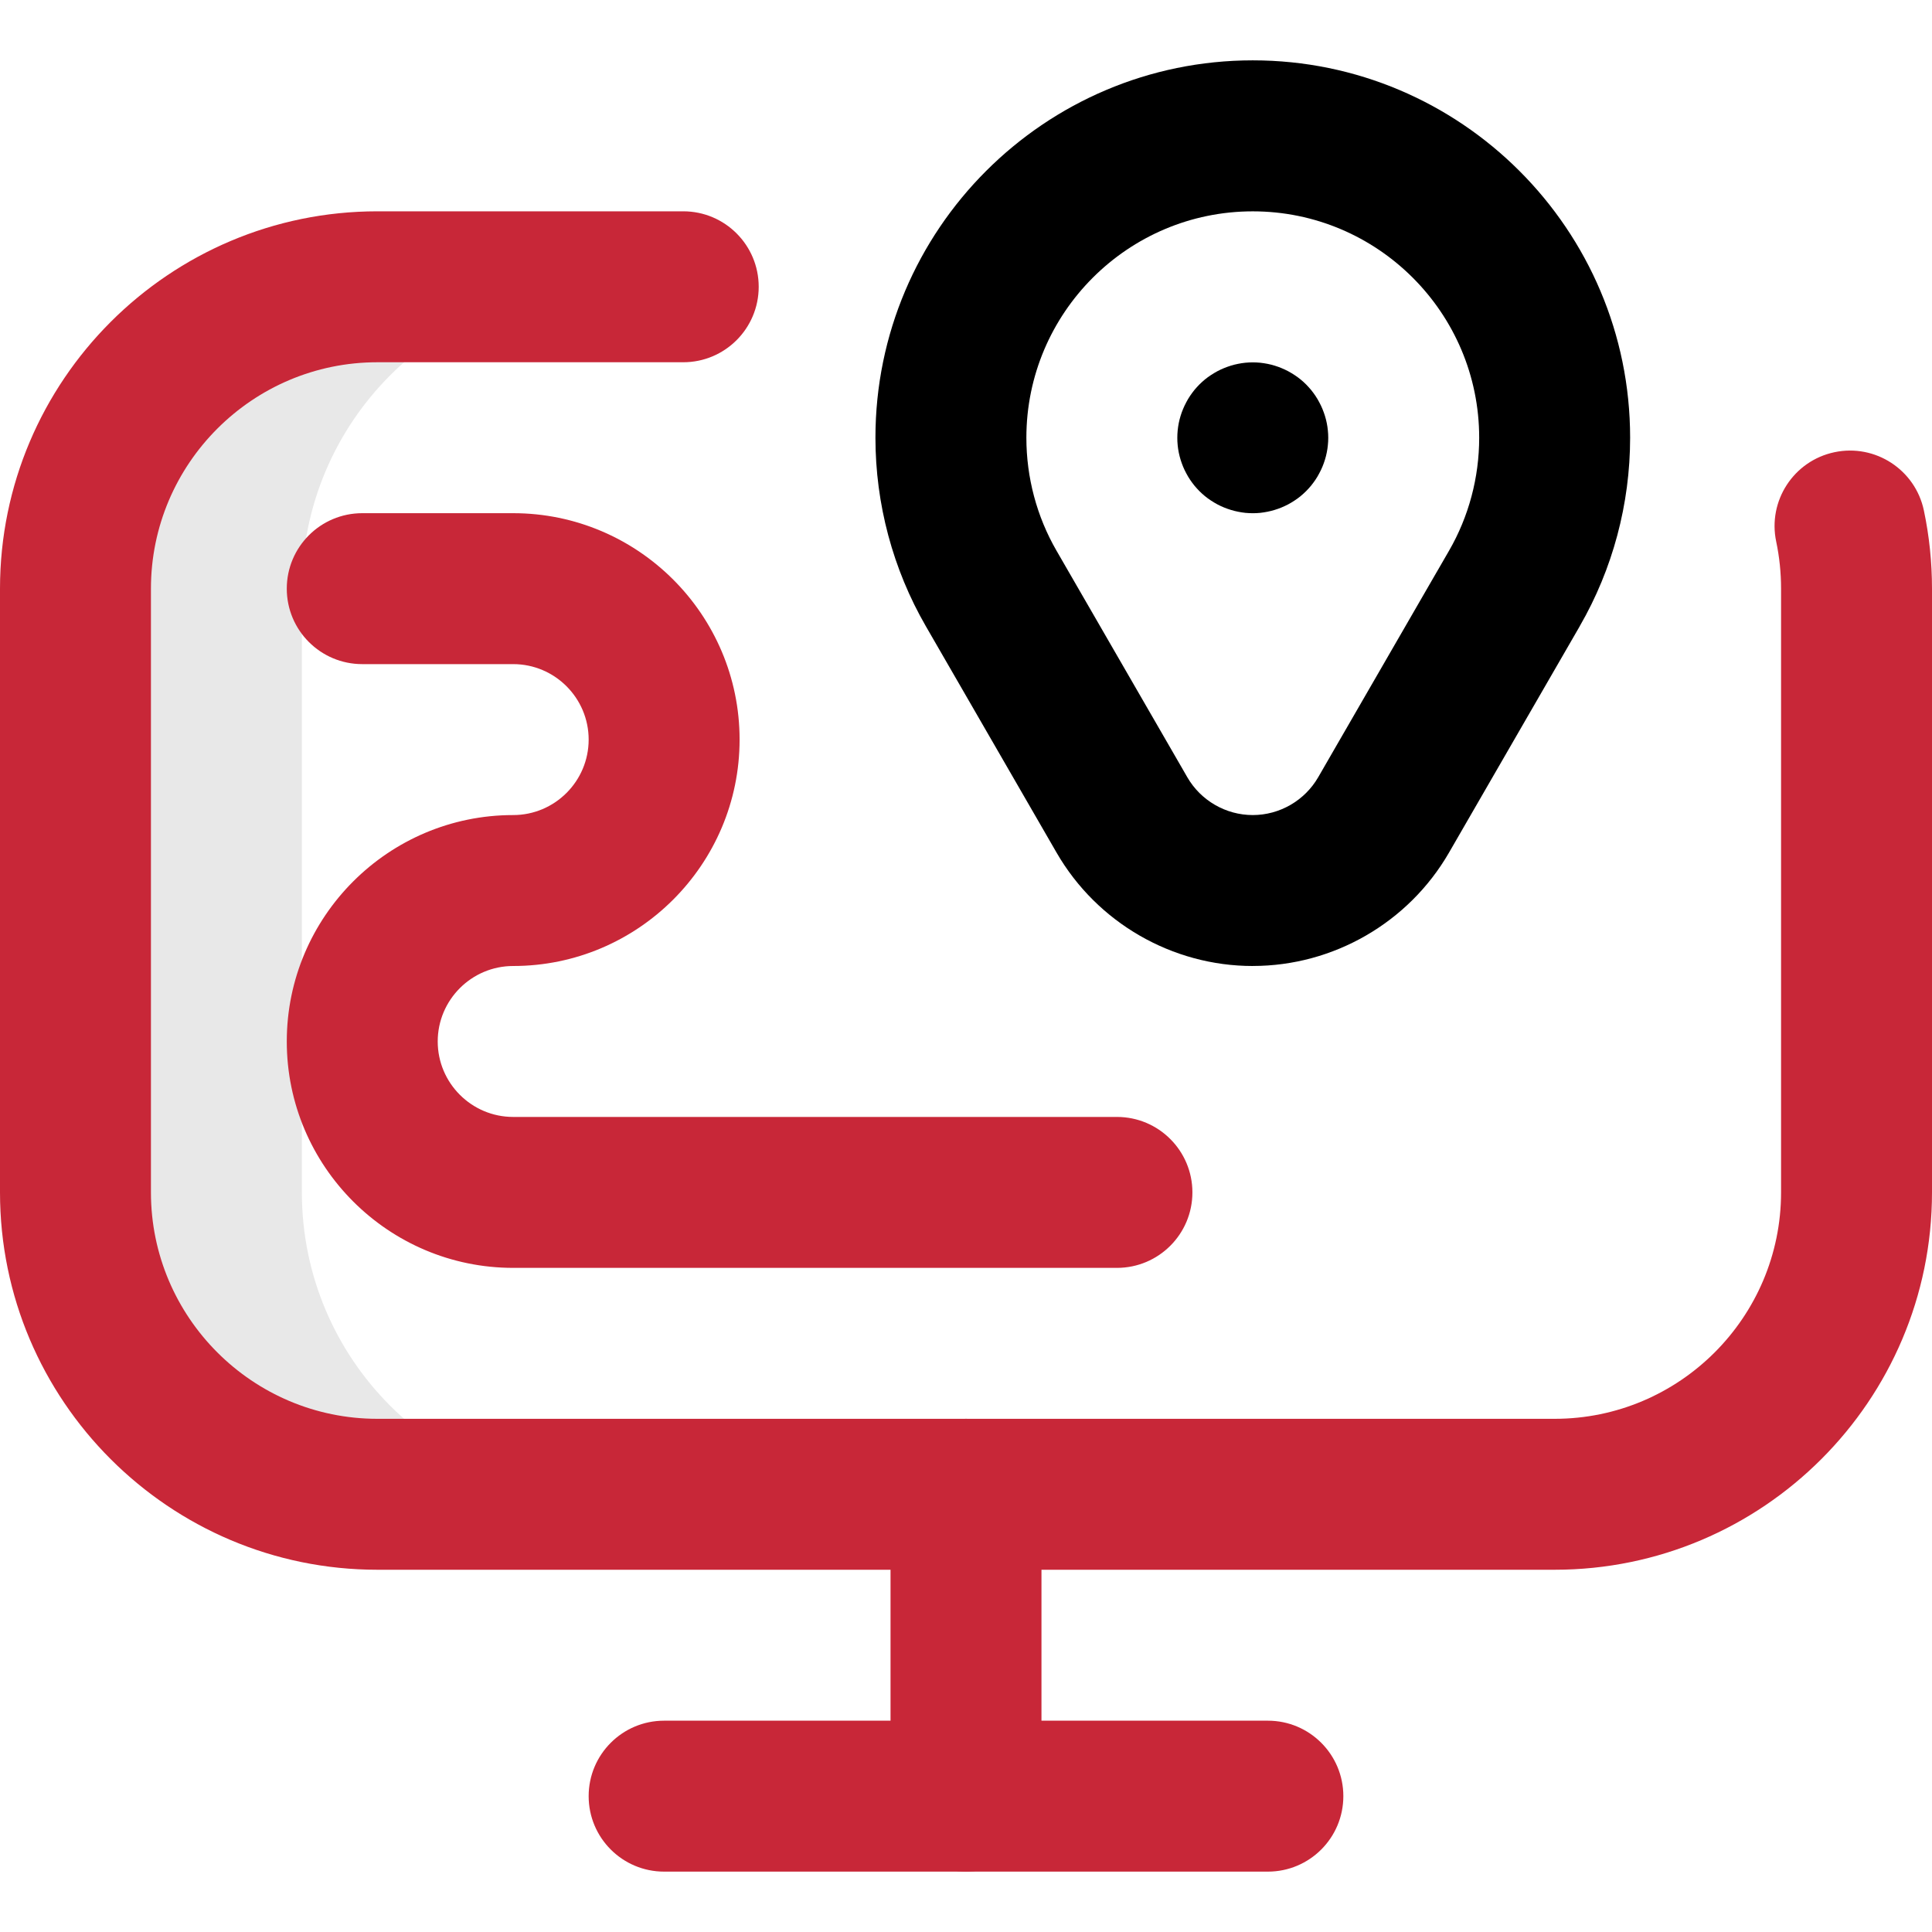
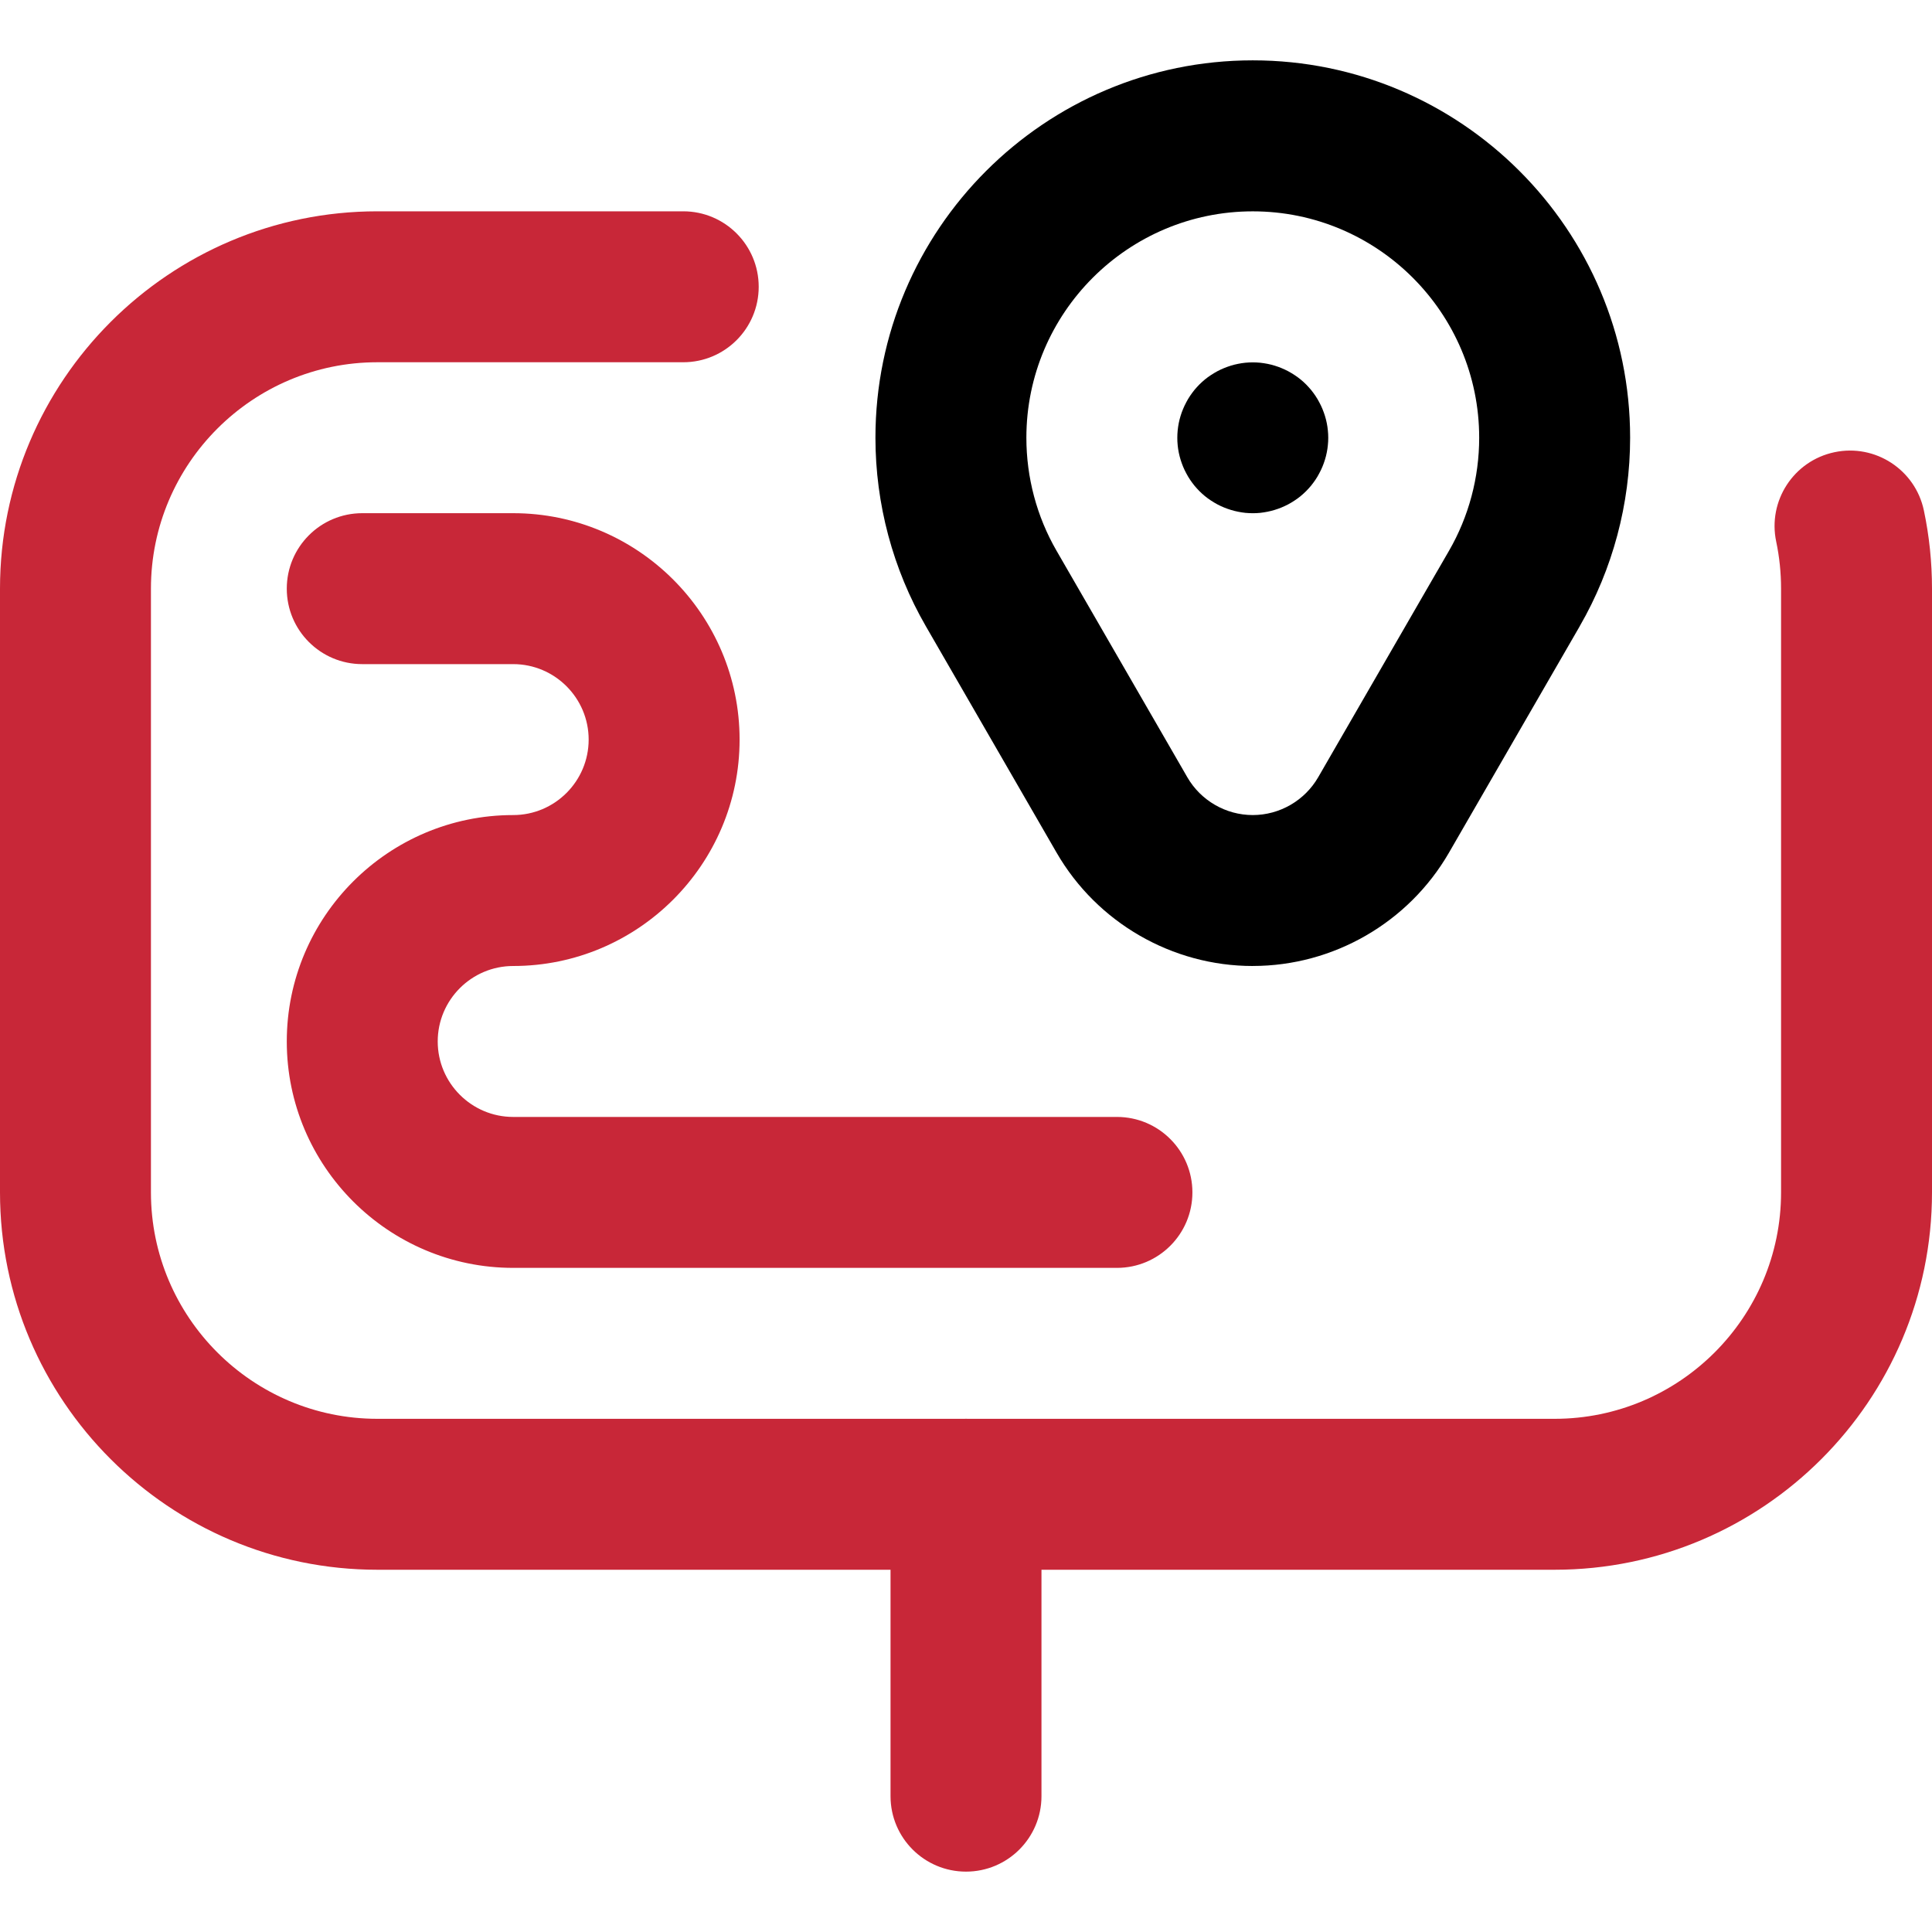
<svg xmlns="http://www.w3.org/2000/svg" id="uuid-e7fdd3d3-652d-406c-a314-af138a2f0496" width="64" height="64" viewBox="0 0 64 64">
  <defs>
    <style>.uuid-bcb03a80-f3cc-47c7-b4d6-ca348a1f4629{fill:#e8e8e8;}.uuid-561f6a5c-210a-4eb8-9119-1be50618a711{fill:#c82738;}</style>
  </defs>
  <g id="uuid-de3ecf89-4c18-44ec-a4de-87e9a49c4050">
-     <path class="uuid-bcb03a80-f3cc-47c7-b4d6-ca348a1f4629" d="m10,39.5v-20c0-5.523,4.477-10,10-10h-7.5c-5.523,0-10,4.477-10,10v20c0,5.523,4.477,10,10,10h7.5c-5.523,0-10-4.477-10-10Z" />
-     <path d="m41.5,32c-2.671,0-5.161-1.438-6.498-3.753l-.025-.043-4.308-7.461c-1.092-1.891-1.669-4.05-1.669-6.244,0-6.893,5.607-12.5,12.5-12.5s12.5,5.607,12.5,12.5c0,2.193-.577,4.352-1.668,6.242,0,0,0,.001,0,.002l-4.333,7.503c-1.337,2.315-3.827,3.753-6.498,3.753Zm-2.363-6.591s.004.007.006.011l.188.327c.446.773,1.277,1.253,2.168,1.253s1.721-.48,2.168-1.253c0,0,0,0,0,0l.189-.327s.002-.004.003-.006l3.735-6.467s.002-.003.003-.004l.404-.699c.654-1.132.999-2.426.999-3.743,0-4.135-3.365-7.5-7.5-7.5s-7.5,3.365-7.5,7.5c0,1.317.345,2.612.999,3.743l4.138,7.166Z" />
+     <path d="m41.5,32c-2.671,0-5.161-1.438-6.498-3.753l-.025-.043-4.308-7.461c-1.092-1.891-1.669-4.05-1.669-6.244,0-6.893,5.607-12.5,12.5-12.5s12.5,5.607,12.5,12.5c0,2.193-.577,4.352-1.668,6.242,0,0,0,.001,0,.002l-4.333,7.503c-1.337,2.315-3.827,3.753-6.498,3.753Zm-2.363-6.591s.004.007.006.011l.188.327c.446.773,1.277,1.253,2.168,1.253s1.721-.48,2.168-1.253c0,0,0,0,0,0l.189-.327s.002-.004.003-.006l3.735-6.467s.002-.003.003-.004l.404-.699c.654-1.132.999-2.426.999-3.743,0-4.135-3.365-7.5-7.5-7.5s-7.5,3.365-7.5,7.5c0,1.317.345,2.612.999,3.743l4.138,7.166" />
    <path d="m41.5,17.001c-.081,0-.164-.005-.246-.012-.08-.009-.163-.021-.243-.038-.08-.015-.159-.036-.238-.06-.078-.024-.155-.051-.23-.082-.075-.031-.15-.066-.221-.104-.071-.039-.143-.081-.21-.126-.069-.045-.135-.094-.198-.145-.064-.053-.125-.108-.182-.165-.057-.059-.114-.12-.165-.182-.051-.064-.101-.13-.146-.198-.045-.068-.088-.139-.125-.211-.039-.071-.074-.145-.105-.22-.031-.076-.059-.154-.083-.231-.024-.078-.044-.158-.06-.237-.016-.08-.029-.161-.036-.242-.009-.081-.012-.164-.012-.245,0-.082.004-.165.012-.246.008-.081.02-.162.036-.242s.036-.16.06-.237c.024-.078.051-.155.083-.23s.066-.15.105-.221c.037-.073.08-.144.125-.211.045-.068.095-.134.146-.198.051-.062.107-.124.165-.182.057-.057.119-.112.182-.165.062-.051.129-.1.198-.145.068-.045.139-.087.21-.126.071-.038.146-.073.221-.104.075-.031.152-.059.23-.083.079-.024.158-.045.238-.06.08-.016.162-.029.243-.037.164-.016.329-.016.492,0,.08.009.162.021.243.037.079.015.159.036.237.06.078.024.155.051.23.083.075.031.15.066.221.104.071.039.142.081.21.126.069.045.135.094.198.145.064.052.125.107.182.165.057.059.114.12.165.182.051.064.101.13.146.198s.088.139.125.211c.039.071.074.146.105.221s.059.153.083.23c.024.077.044.157.06.237.016.08.029.161.036.242.009.081.013.164.013.246,0,.081-.004.164-.013.245-.007.081-.02.162-.036.242-.016.08-.036.16-.06.237-.024.078-.051.155-.083.231-.031.075-.066.149-.105.22-.037.073-.08.144-.125.211s-.095.134-.146.198c-.051.062-.108.124-.165.182-.057.057-.119.112-.182.165-.062.051-.129.1-.198.145-.068.045-.139.088-.21.126-.071.037-.146.073-.221.104-.075.031-.152.059-.23.082-.079.024-.159.045-.237.06-.08.016-.163.029-.243.038-.083.008-.165.012-.246.012Z" />
    <path class="uuid-561f6a5c-210a-4eb8-9119-1be50618a711" d="m51.5,52H12.5c-6.893,0-12.5-5.607-12.5-12.5v-20C0,12.607,5.607,7,12.5,7h10.133c1.381,0,2.5,1.119,2.5,2.5s-1.119,2.5-2.5,2.5h-10.133c-4.135,0-7.5,3.365-7.5,7.5v20c0,4.135,3.365,7.5,7.5,7.5h39c4.135,0,7.5-3.365,7.5-7.5v-20c0-.526-.054-1.05-.161-1.558-.285-1.351.579-2.677,1.93-2.962,1.351-.285,2.677.579,2.962,1.93.179.847.269,1.718.269,2.59v20c0,6.893-5.607,12.5-12.5,12.5Z" />
    <path class="uuid-561f6a5c-210a-4eb8-9119-1be50618a711" d="m37,42h-20c-4.135,0-7.5-3.365-7.5-7.5s3.365-7.5,7.5-7.5c1.378,0,2.5-1.122,2.5-2.5s-1.122-2.5-2.5-2.5h-5c-1.381,0-2.5-1.119-2.5-2.5s1.119-2.5,2.5-2.5h5c4.135,0,7.5,3.365,7.5,7.5s-3.365,7.5-7.5,7.5c-1.378,0-2.5,1.122-2.5,2.5s1.122,2.5,2.5,2.5h20c1.381,0,2.5,1.119,2.5,2.5s-1.119,2.5-2.5,2.5Z" />
    <path class="uuid-561f6a5c-210a-4eb8-9119-1be50618a711" d="m32,62c-1.381,0-2.5-1.119-2.5-2.5v-10c0-1.381,1.119-2.5,2.5-2.5s2.5,1.119,2.5,2.5v10c0,1.381-1.119,2.5-2.5,2.5Z" />
-     <path class="uuid-561f6a5c-210a-4eb8-9119-1be50618a711" d="m42,62h-20c-1.381,0-2.5-1.119-2.5-2.5s1.119-2.5,2.5-2.5h20c1.381,0,2.5,1.119,2.5,2.5s-1.119,2.5-2.5,2.5Z" />
  </g>
</svg>